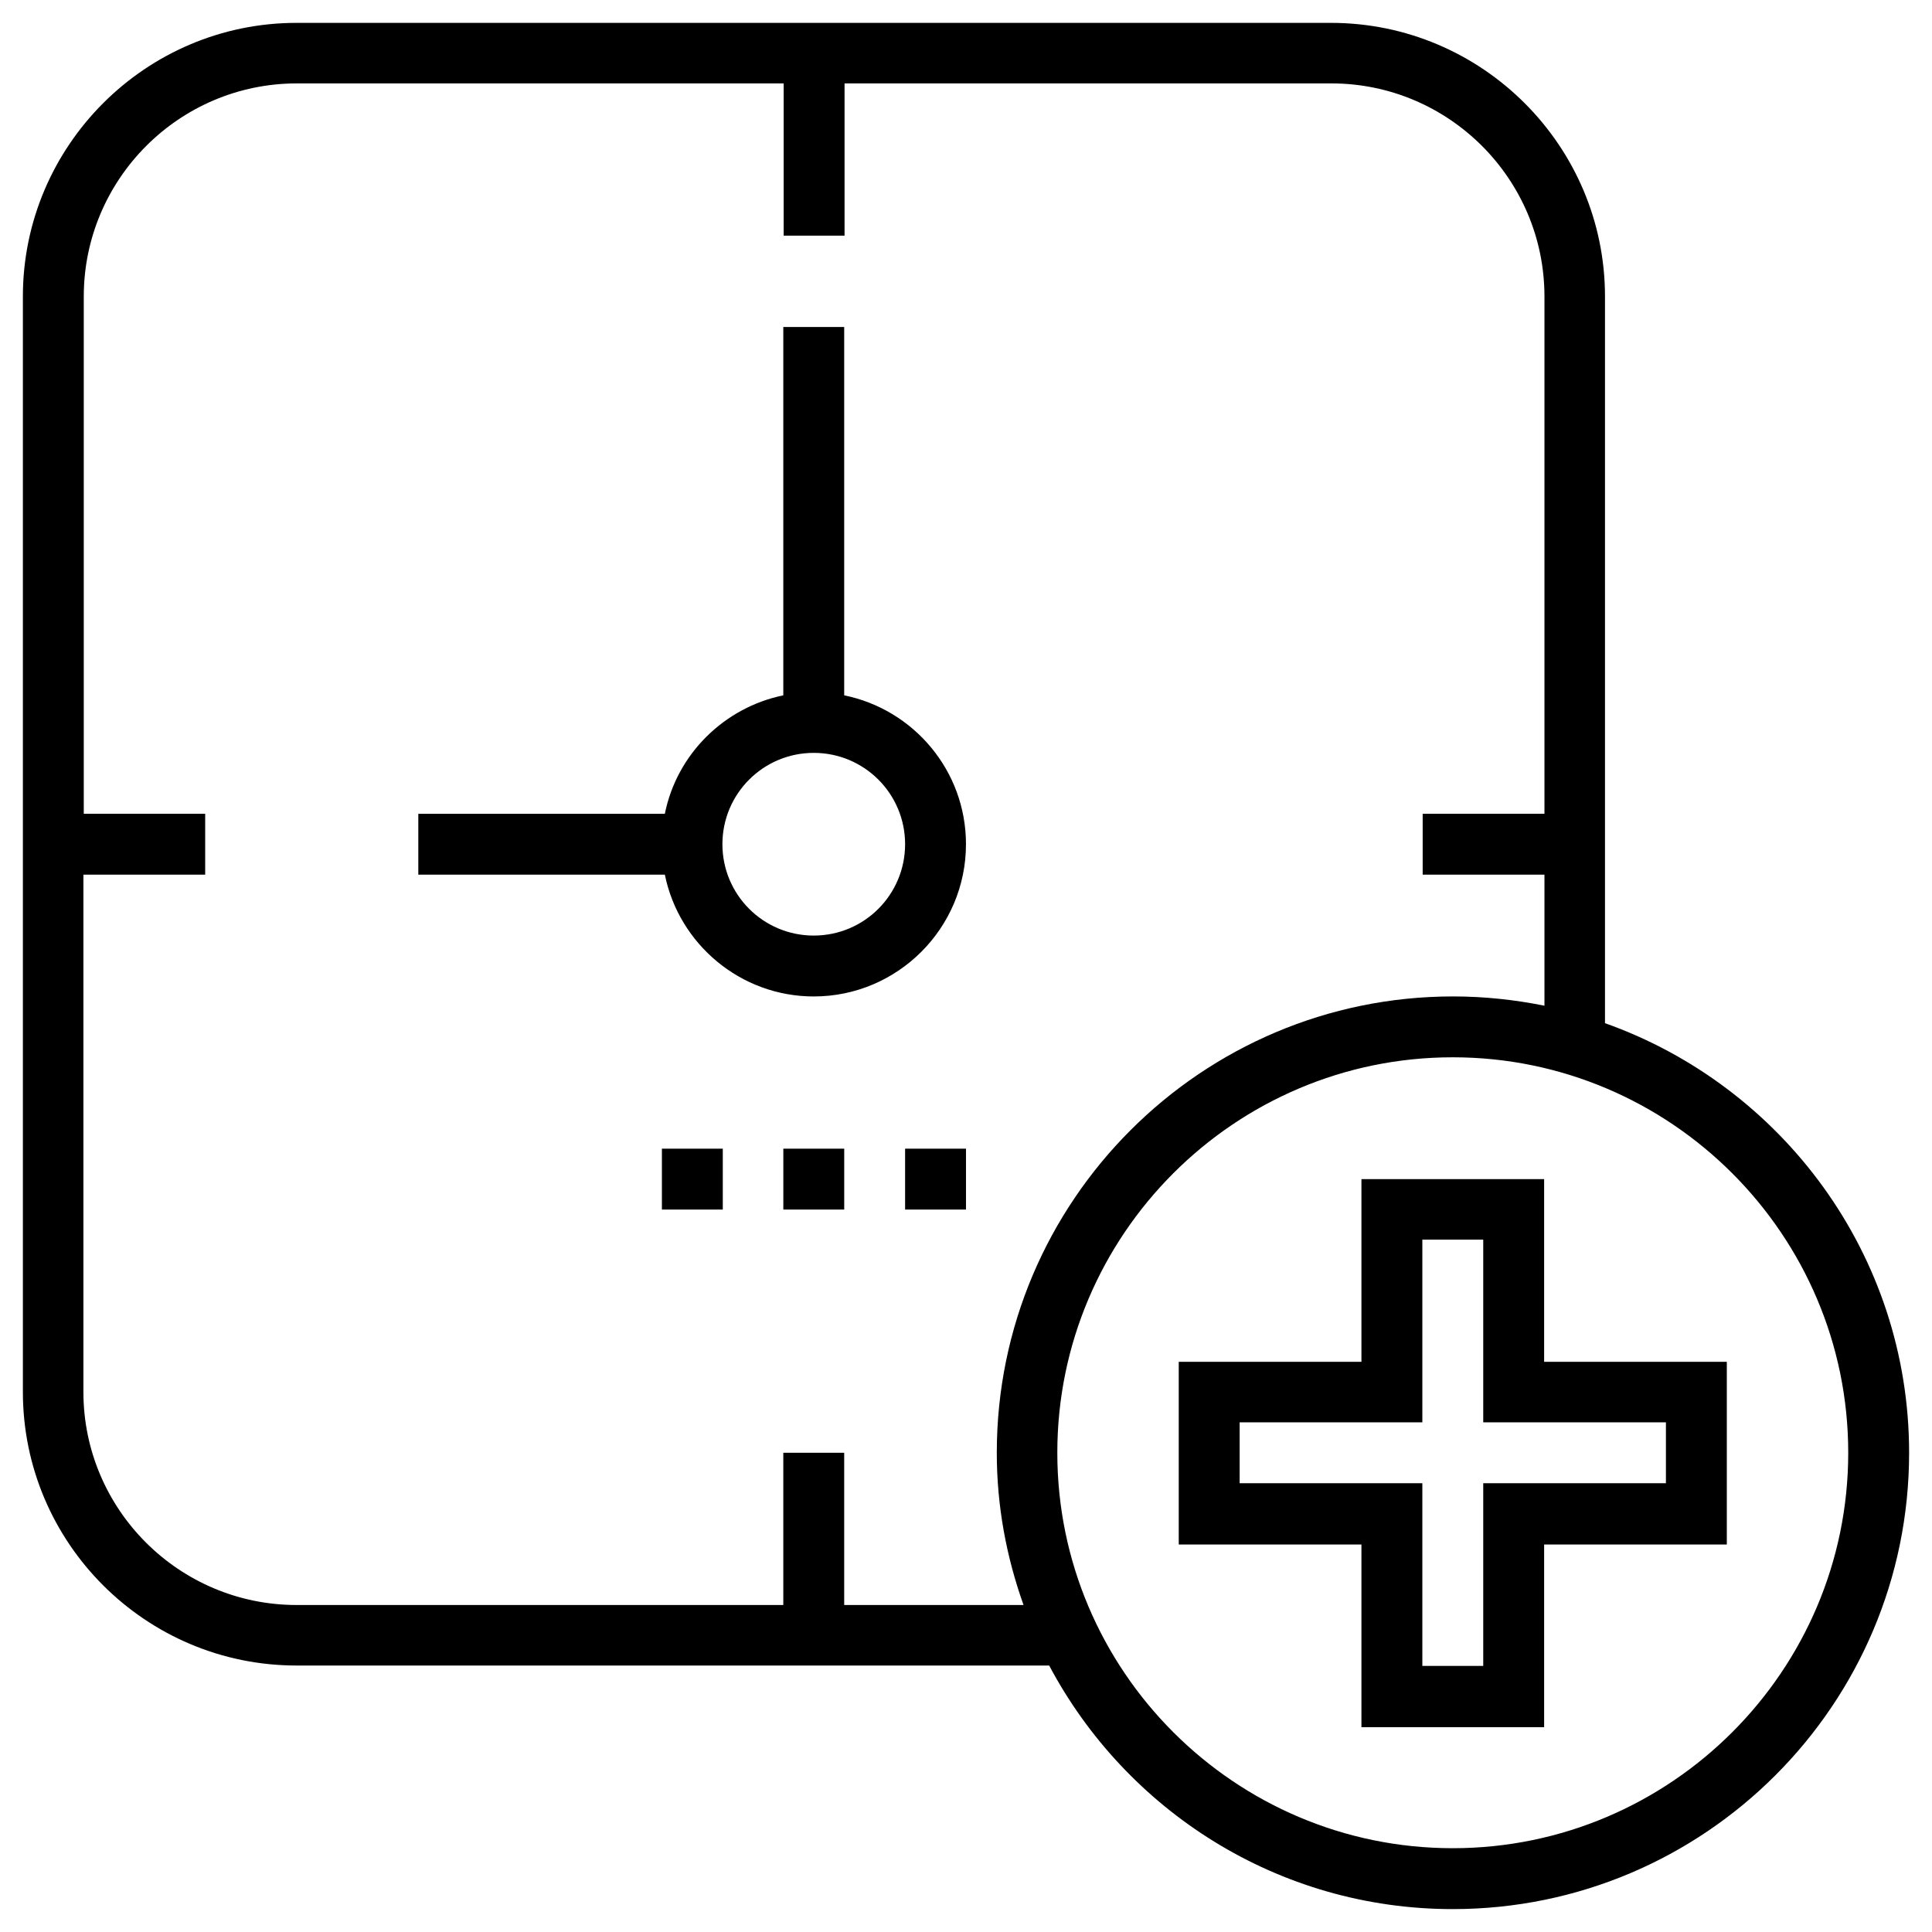
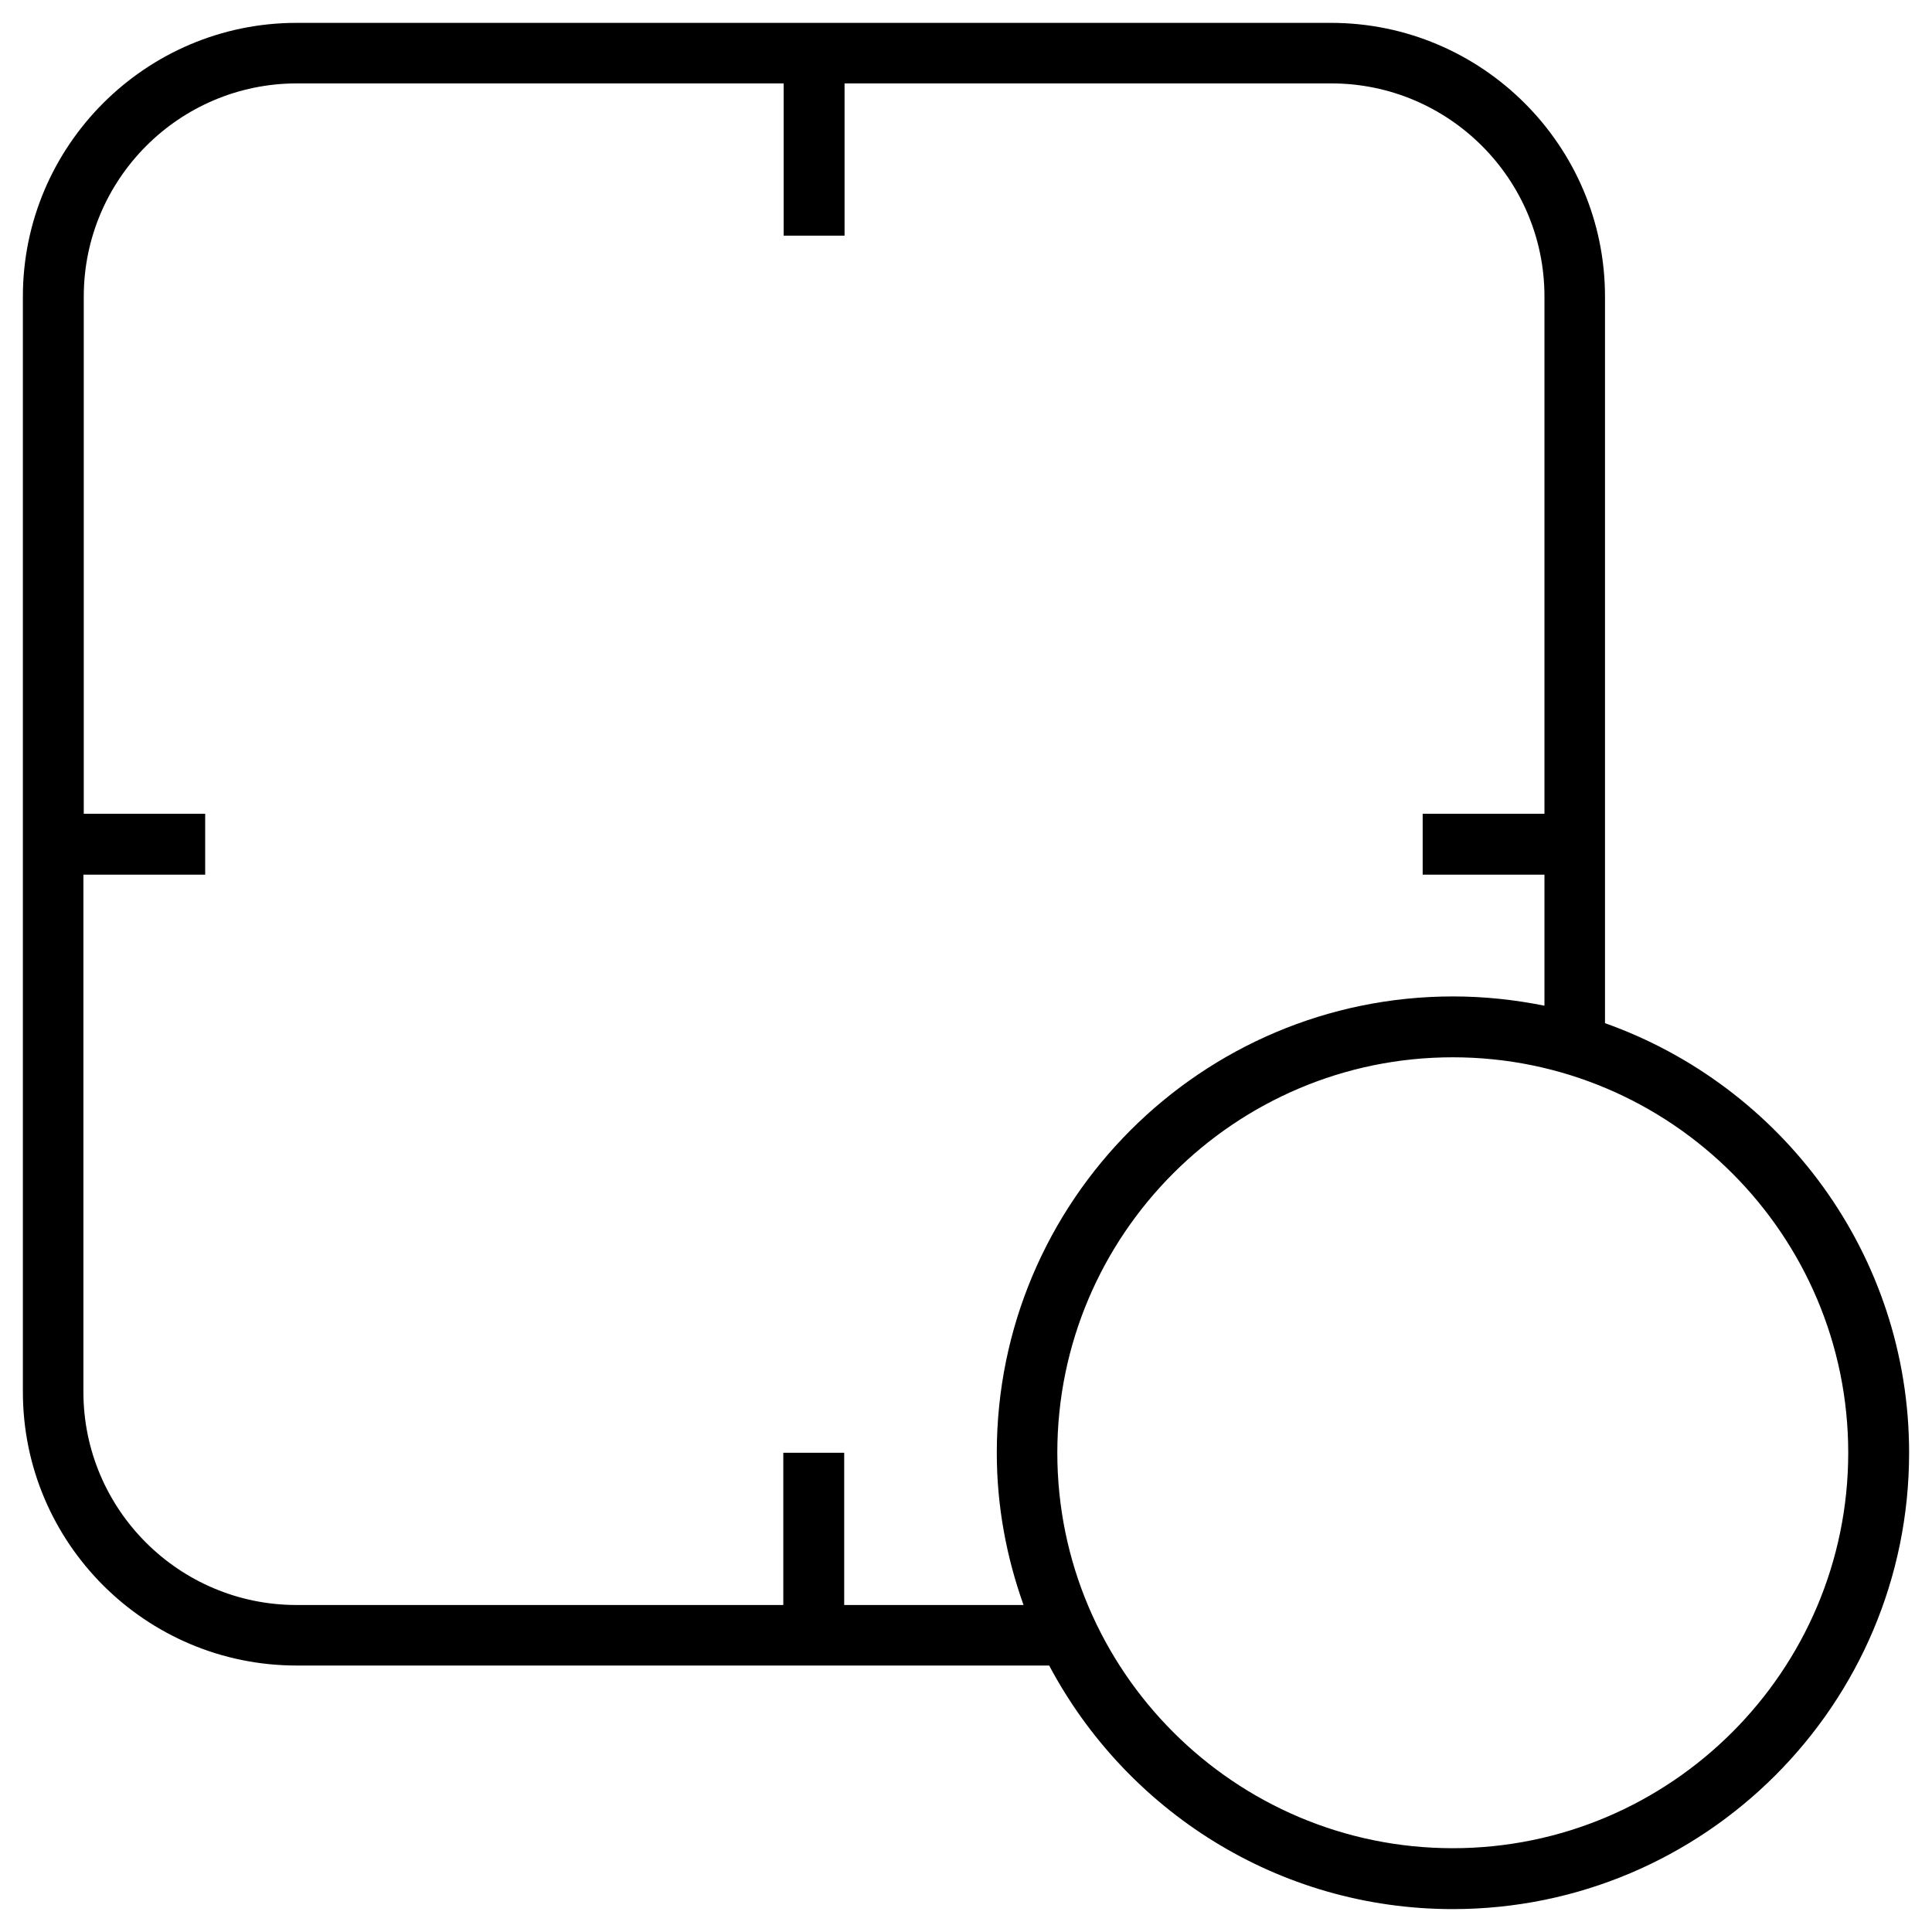
<svg xmlns="http://www.w3.org/2000/svg" fill="#000000" width="800px" height="800px" version="1.1" viewBox="144 144 512 512">
  <g>
-     <path d="m367.72 328.27v-97.613h-16.137v97.613c-15.742 3.246-28.242 15.645-31.391 31.391h-65.336v16.137h65.336c3.738 18.402 20.074 32.273 39.457 32.273 22.238 0 40.344-18.105 40.344-40.344 0.004-19.484-13.871-35.719-32.273-39.457zm-8.066 63.664c-13.383 0-24.207-10.824-24.207-24.207 0-13.383 10.824-24.207 24.207-24.207s24.207 10.824 24.207 24.207c-0.004 13.383-10.828 24.207-24.207 24.207z" />
    <path d="m569.34 415.15v-192.57c0-39.949-32.57-72.52-72.617-72.52h-274.14c-39.949 0-72.52 32.57-72.52 72.52v290.28c0 40.051 32.57 72.52 72.52 72.52h199.46c20.371 38.379 60.617 64.551 106.96 64.551 66.715 0 120.93-54.219 120.93-120.93 0-52.543-33.75-97.219-80.59-113.85zm-201.62 154.19v-40.344h-16.137v40.344h-129c-31.094 0-56.48-25.289-56.48-56.48v-137.07h32.273v-16.137h-32.176v-137.07c0-31.094 25.289-56.48 56.48-56.48h129v40.344h16.137v-40.344h129c31.094 0 56.48 25.289 56.48 56.48v137.07h-32.273v16.137h32.273v34.734c-7.773-1.574-15.941-2.461-24.207-2.461-66.715 0-120.93 54.219-120.93 120.93 0 14.168 2.559 27.652 7.086 40.344zm161.28 64.453c-57.762 0-104.8-47.035-104.8-104.8s47.035-104.8 104.8-104.8 104.8 47.035 104.8 104.8-47.035 104.8-104.8 104.8z" />
-     <path d="m351.59 448.41h16.137v16.137h-16.137z" />
-     <path d="m383.86 448.41h16.137v16.137h-16.137z" />
-     <path d="m319.41 448.41h16.137v16.137h-16.137z" />
-     <path d="m553.21 456.48h-48.414v48.414h-48.414v48.414h48.414v48.414h48.414v-48.414h48.414v-48.414h-48.414zm32.277 64.453v16.137h-48.414v48.414h-16.137v-48.414h-48.414v-16.137h48.414v-48.414h16.137v48.414z" />
  </g>
</svg>